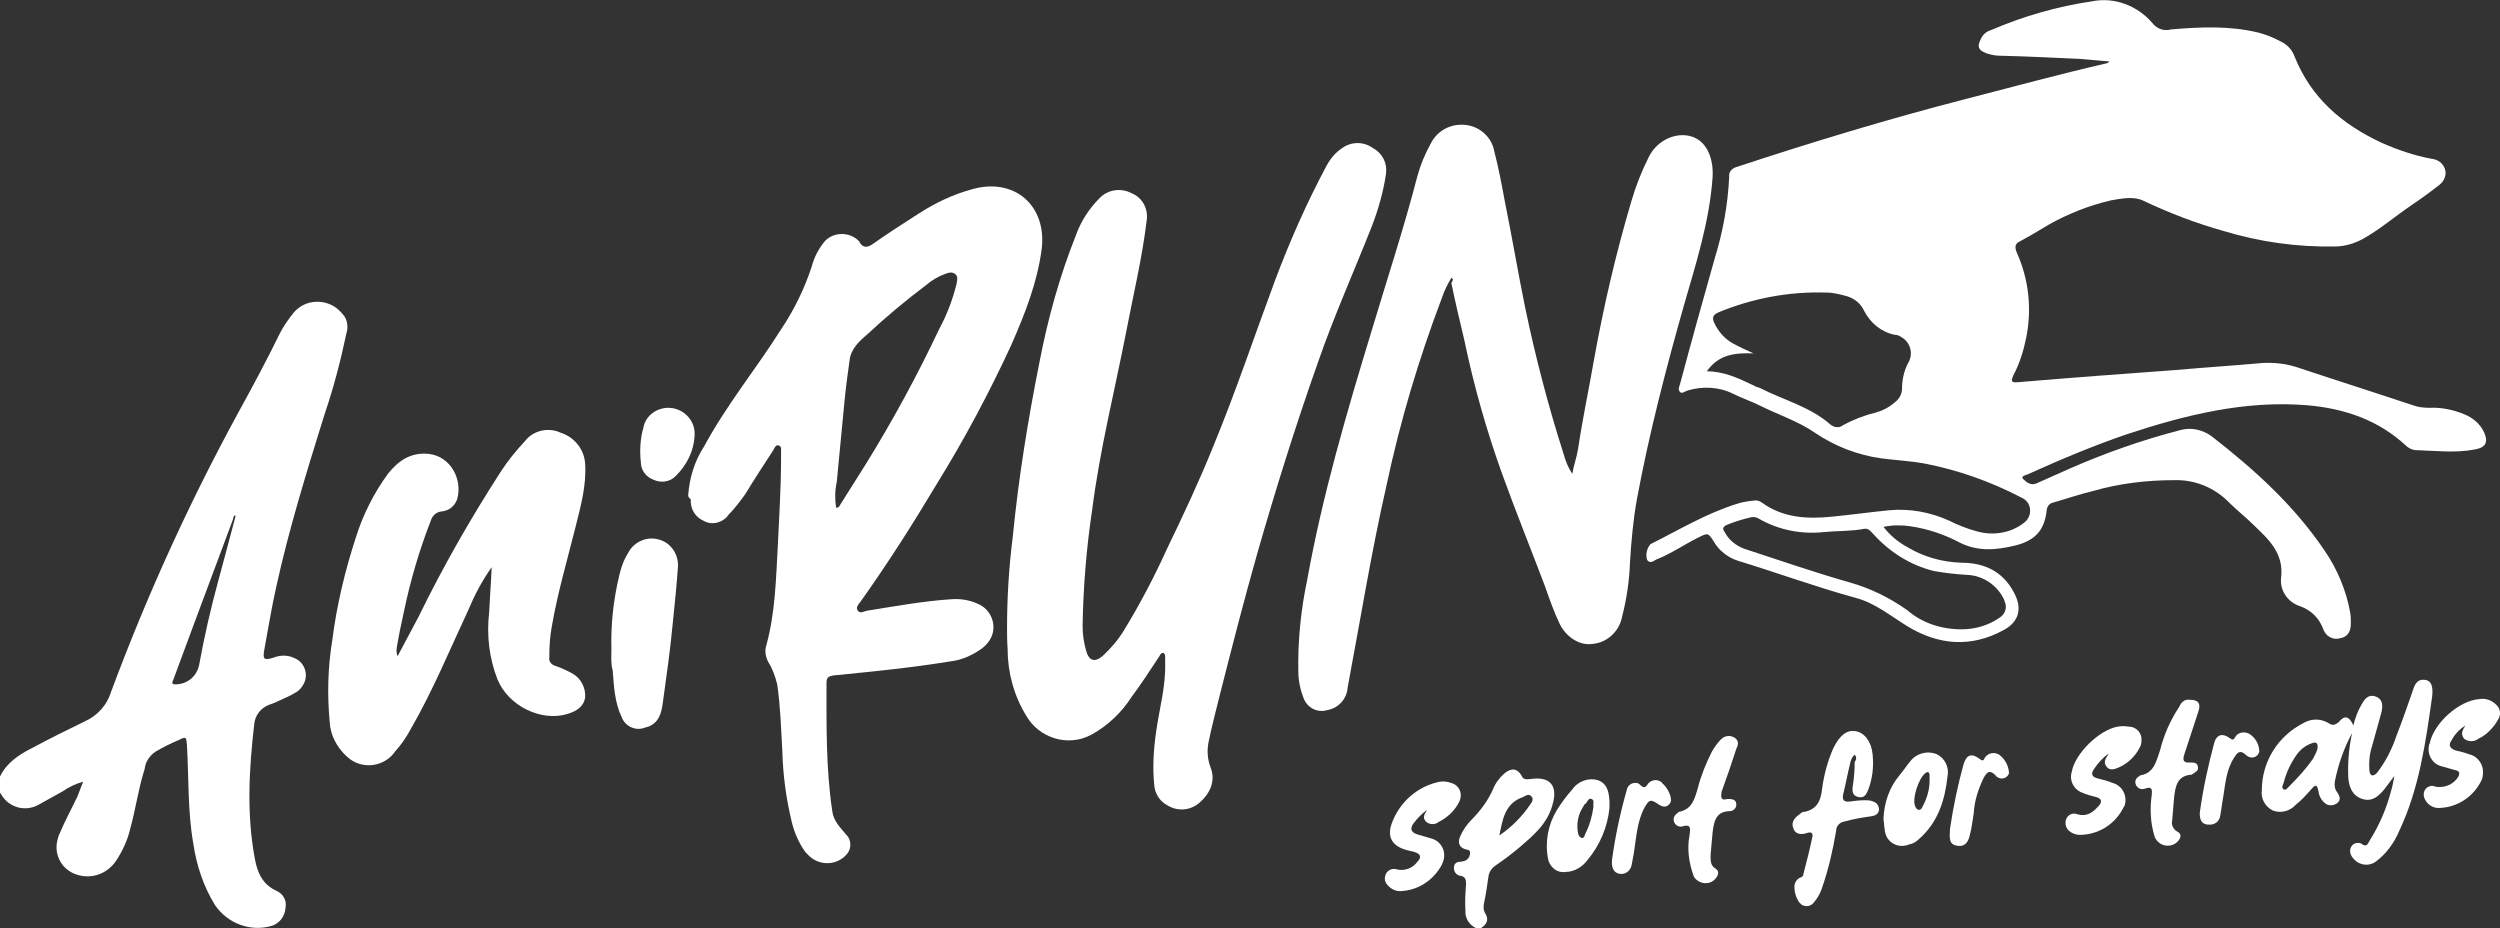
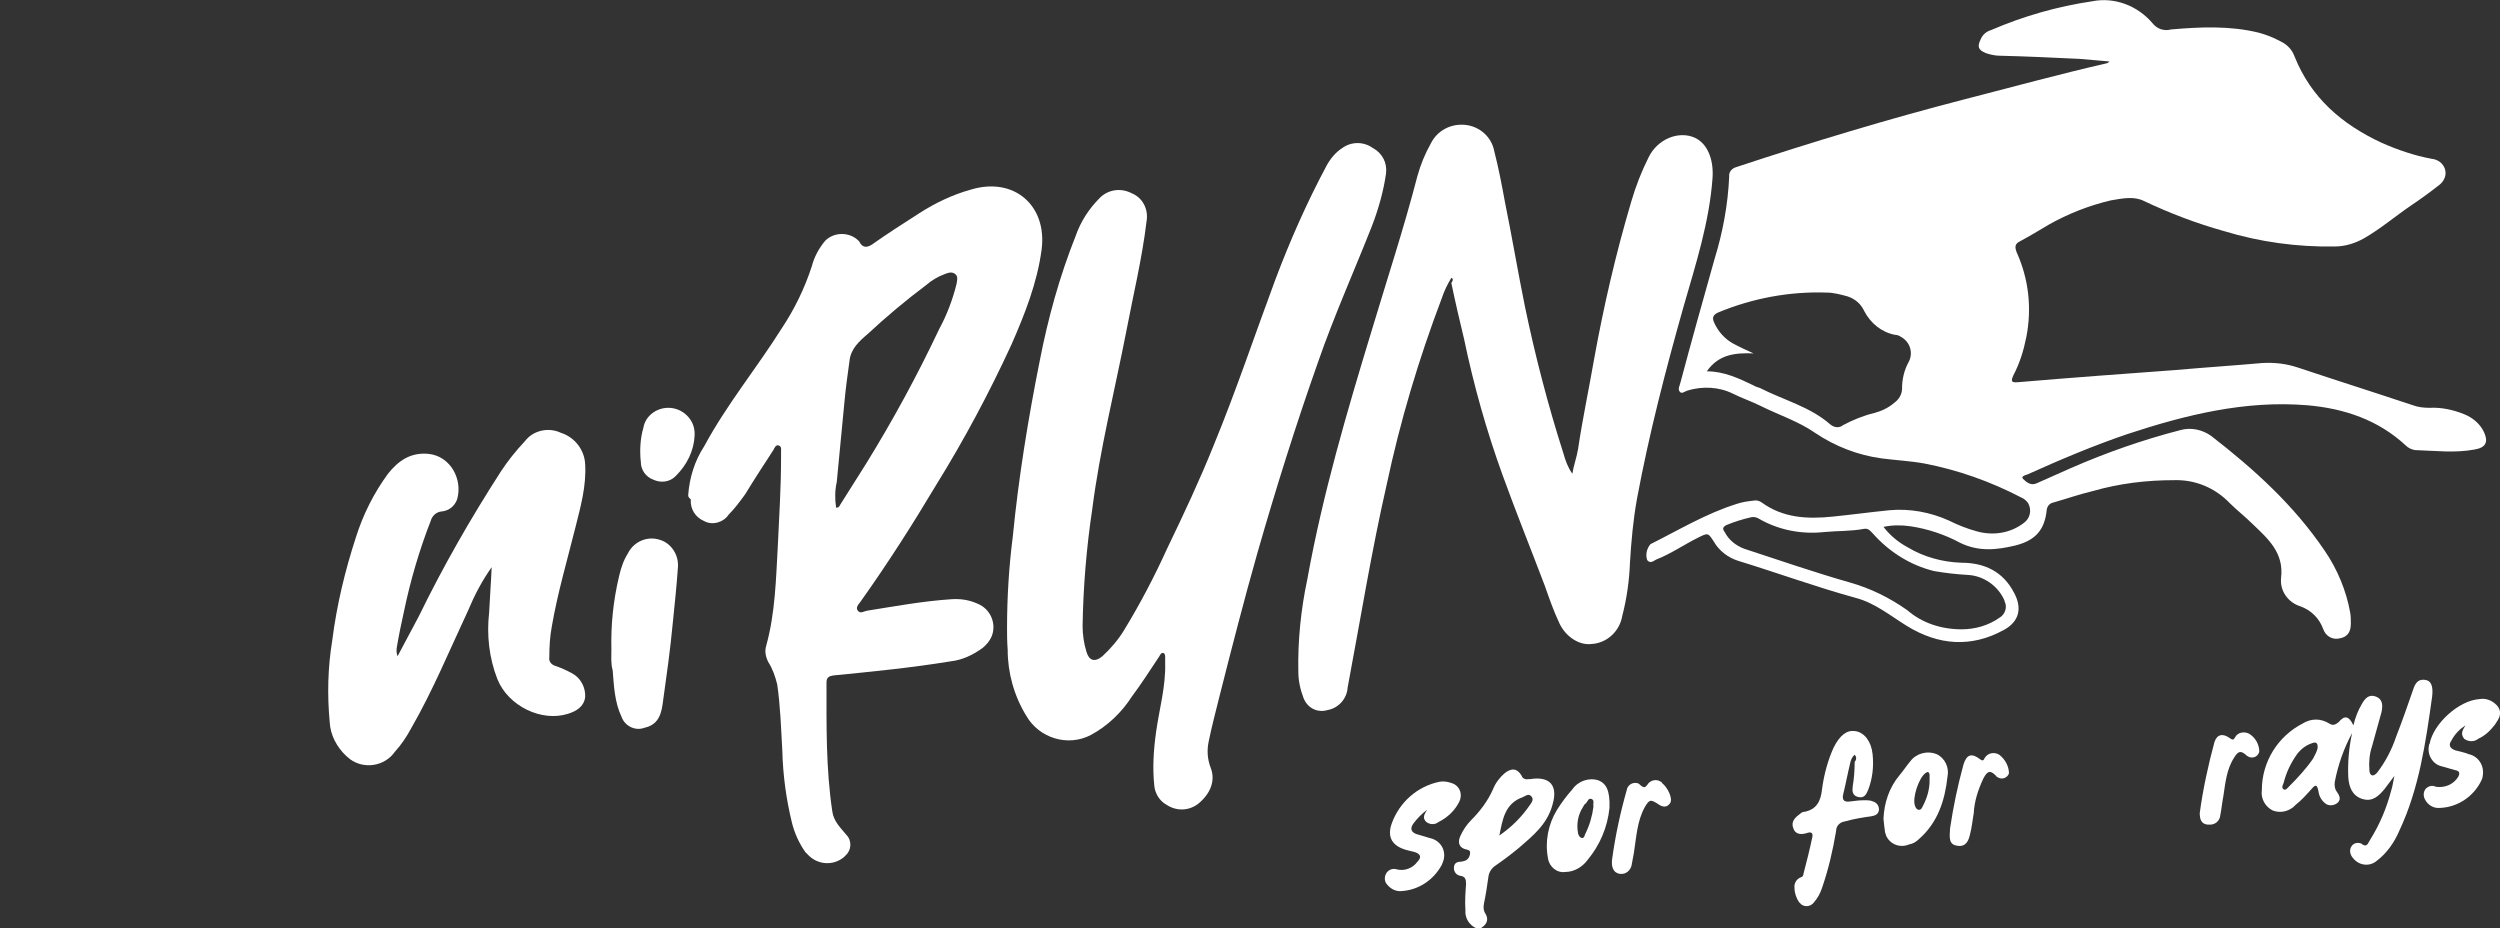
<svg xmlns="http://www.w3.org/2000/svg" version="1.1" id="Layer_1" x="0px" y="0px" viewBox="-764 329 390.5 145" style="enable-background:new -764 329 390.5 145;" xml:space="preserve">
  <rect x="-764" y="329" width="390.5" height="145" fill="#333333" stroke="none" />
  <style type="text/css">
	.st0{fill:#FFFFFF;}
</style>
  <g id="Layer_1_1_" transform="translate(0 0.005)">
    <g id="Group_1" transform="translate(0 -0.005)">
-       <path id="Path_1" class="st0" d="M-764,450.3c1-2.1,2.9-3.4,4.9-4.4c2.8-1.5,5.6-2.9,8.5-4.3c1.9-0.9,3.3-2.5,3.9-4.4    c5.6-15.1,12.3-29.8,20-43.9c2.2-4,4.4-8.1,6.4-12.2c0.6-1.2,1.4-2.3,2.2-3.3c1.8-2.1,5-2.2,7-0.4c0.3,0.3,0.6,0.6,0.9,1    c0.5,0.8,0.6,1.8,0.3,2.7c-0.9,4.3-2,8.5-3.4,12.6c-2.8,9-5.6,18-7.6,27.2c-0.7,3.1-1.2,6.3-1.8,9.5c-0.3,1.6-0.1,1.8,1.5,1.3    c1-0.4,2.2-0.4,3.2,0.1c1.5,0.6,2.2,2.4,1.5,3.9c-0.3,0.6-0.7,1.1-1.2,1.4c-0.8,0.5-1.7,0.9-2.6,1.3c-0.6,0.3-1.1,0.5-1.7,0.7    c-1.3,0.5-2.2,1.7-2.3,3.1c-0.8,7-1.2,13.9,0.1,20.9c0.4,2.2,1.2,4.1,3.5,5.1c1,0.5,1.5,1.5,1.3,2.6c-0.1,1.3-0.9,2.4-2.1,2.8    c-3.3,1-6.9-0.3-8.9-3.2c-1.8-2.9-2.9-6.2-3.4-9.6c-0.9-5.1-0.7-10.3-1-15.4c-0.1-1.3-0.1-1.4-1.3-0.8c-1.2,0.5-2.4,1.1-3.6,1.8    c-0.9,0.6-1.6,1.6-1.7,2.7c-1,3.1-1.4,6.3-2.3,9.5c-0.4,1.7-1.2,3.4-2.2,4.9c-1.3,1.9-3.6,2.8-5.8,2.2c-2.5-0.6-4-3.1-3.3-5.6    c0.1-0.4,0.2-0.7,0.4-1.1c0.8-1.9,1.8-3.7,2.7-5.6c0.3-0.7,0.5-1.4,0.9-2.3c-1.1,0.3-2.2,0.8-3.2,1.5c-1.2,0.7-2.4,1.3-3.6,2    c-2.1,1.3-4.8,0.6-6-1.5c-0.1-0.1-0.1-0.2-0.2-0.3V450.3z M-727.2,409.6l-0.2-0.1c-0.1,0.2-0.2,0.4-0.2,0.6    c-2.1,5.6-4.2,11.3-6.3,16.9c-1,2.7-2,5.4-3,8.1c-0.1,0.3-0.5,0.8,0.3,0.8c1.8,0,3.3-1.2,3.7-3c0.8-4.4,1.8-8.8,3-13.2    C-729,416.4-728.1,413-727.2,409.6L-727.2,409.6z" />
      <path id="Path_2" class="st0" d="M-533.4,474c-1.1-0.5-1.8-1.6-1.7-2.8c-0.1-1.4,0-2.8,0.1-4.1c0-0.7-0.1-1.2-0.9-1.3    c-0.6-0.1-1-0.6-1-1.2c0-0.8,0.5-1,1.1-1c0.7-0.1,1.2-0.3,1.4-1.1c0.1-0.5,0-0.7-0.5-0.8c-1.1-0.2-1.5-1-1-2.1    c0.4-0.9,1-1.8,1.7-2.5c1.4-1.4,2.6-3,3.4-4.8c0.4-1,1-1.8,1.8-2.5c1.1-0.9,2-0.8,2.7,0.4c0.1,0.4,0.6,0.6,1,0.5c0,0,0,0,0.1,0    c0.1,0,0.2,0,0.2,0c3.1-0.5,4.4,1,3.5,4c-0.8,3-3,4.8-5.2,6.7c-1.2,1-2.4,1.9-3.7,2.8c-0.6,0.4-1,1-1.1,1.7    c-0.2,1.4-0.4,2.8-0.7,4.2c-0.1,0.5-0.1,1,0.1,1.4c0.8,1.2,0.3,2-0.8,2.6L-533.4,474L-533.4,474z M-529.8,459.5    c1.9-1.3,3.5-2.9,4.8-4.8c0.3-0.4,0.6-0.9,0.2-1.3c-0.4-0.5-0.9-0.1-1.3,0.1C-529,454.5-529.3,457.1-529.8,459.5L-529.8,459.5z" />
      <path id="Path_3" class="st0" d="M-469.8,411.3c1,1.3,2.3,2.4,3.8,3.2c2.5,1.5,5.4,2.3,8.4,2.4c3.6,0,6.5,1.4,8.2,4.7    c1.3,2.4,0.8,4.5-1.6,5.8c-5.1,2.8-10.2,2.4-15.1-0.6c-2.6-1.6-5-3.6-8-4.4c-6.2-1.7-12.2-3.9-18.4-5.8c-1.6-0.5-3-1.6-3.8-3    c-0.9-1.4-0.9-1.4-2.5-0.6c-2.2,1.1-4.2,2.5-6.5,3.4c-0.4,0.2-0.9,0.7-1.4,0.1c-0.3-0.8-0.1-1.8,0.5-2.5c4.4-2.2,8.7-4.8,13.5-6.3    c0.9-0.3,1.7-0.4,2.6-0.5c0.4-0.1,0.9,0,1.3,0.3c3.3,2.4,7.1,2.6,11,2.2c3-0.3,5.9-0.7,8.9-1c3.2-0.3,6.4,0.3,9.3,1.6    c1.4,0.7,2.9,1.3,4.4,1.7c2.5,0.7,5.2,0.3,7.3-1.3c1-0.7,1.3-2,0.7-3.1c-0.3-0.4-0.6-0.7-1.1-0.9c-4.8-2.5-9.9-4.3-15.1-5.3    c-2.2-0.4-4.4-0.5-6.7-0.8c-3.7-0.5-7.3-1.9-10.4-4c-2.6-1.8-5.7-2.8-8.5-4.2c-1.4-0.7-2.9-1.2-4.3-1.9c-2.2-1.1-4.8-1.2-7.1-0.5    c-0.4,0.1-0.9,0.6-1.2,0.2c-0.4-0.4,0-1,0.1-1.5c1.7-6.4,3.5-12.8,5.3-19.2c1.3-4.2,2.1-8.5,2.3-12.9c-0.1-0.7,0.4-1.3,1.1-1.5    c11.8-3.9,23.7-7.5,35.7-10.6c7.4-1.9,14.7-3.9,22.1-5.6c0.2,0,0.4-0.2,0.5-0.3c-1.5-0.1-3.1-0.3-4.6-0.4    c-4.2-0.2-8.4-0.4-12.6-0.5c-0.7,0-1.5-0.2-2.1-0.4c-1.2-0.5-1.4-1-0.8-2.2c0.3-0.7,0.9-1.2,1.6-1.4c5.1-2.2,10.4-3.7,15.8-4.5    c3.5-0.7,7.1,0.7,9.4,3.4c0.7,0.9,1.8,1.3,2.9,1c4.6-0.4,9.2-0.6,13.7,0.5c1.1,0.3,2.2,0.7,3.3,1.3c1.1,0.5,1.9,1.3,2.3,2.4    c2.6,6.5,7.4,10.6,13.6,13.5c2.5,1.1,5.1,2,7.8,2.5c1,0.1,1.8,0.7,2.1,1.6c0.3,0.9-0.1,1.9-0.9,2.5c-1.4,1.1-2.9,2.2-4.4,3.2    c-2.5,1.7-4.7,3.6-7.3,5.1c-1.4,0.8-3,1.3-4.6,1.3c-5.9,0.1-11.7-0.7-17.3-2.4c-4.3-1.2-8.5-2.8-12.5-4.7    c-1.6-0.8-3.4-0.4-5.2-0.1c-3.4,0.8-6.7,2.1-9.7,3.8c-1.5,0.9-3,1.8-4.5,2.6c-0.8,0.4-0.8,0.9-0.5,1.7c1.9,4.2,2.4,8.8,1.5,13.3    c-0.4,2-1,4-2,5.9c-0.4,0.9-0.4,1.2,0.7,1.1c8.2-0.7,16.4-1.3,24.6-1.9c4.5-0.4,9.1-0.7,13.6-1.1c1.9-0.1,3.7,0.1,5.5,0.7    c6,2,12,3.9,18,5.9c0.8,0.3,1.7,0.4,2.6,0.4c1.8-0.1,3.7,0.3,5.4,1c1.3,0.5,2.5,1.5,3.1,2.8c0.7,1.5,0.3,2.4-1.4,2.7    c-3.1,0.6-6.2,0.2-9.4,0.1c-0.5-0.1-1-0.3-1.4-0.7c-4.3-4-9.6-5.8-15.4-6.3c-9.7-0.8-19,1.5-28.1,4.5c-5.3,1.8-10.5,4-15.6,6.3    c-0.3,0.1-1.1,0.3-0.7,0.7c0.5,0.5,1.2,1.1,2.1,0.7c1.8-0.8,3.6-1.6,5.4-2.4c5.5-2.4,11.2-4.4,17-5.9c1.7-0.5,3.5-0.1,4.9,0.9    c6.7,5.2,12.9,10.8,17.7,17.9c2,2.9,3.4,6.3,4,9.7c0.1,0.6,0.1,1.1,0.1,1.7c0,1.4-0.6,2.1-1.7,2.3c-1.1,0.3-2.2-0.3-2.6-1.4    c0,0,0,0,0,0c-0.6-1.7-1.9-3-3.6-3.6c-1.9-0.6-3.2-2.4-3-4.4c0.5-4-2.1-6.2-4.5-8.5c-1.1-1.1-2.4-2.1-3.5-3.2    c-2.3-2.4-5.4-3.7-8.7-3.6c-4.3,0-8.5,0.5-12.7,1.7c-2.1,0.5-4.1,1.2-6.2,1.8c-0.5,0.1-0.9,0.5-1,1.1c-0.3,3.1-1.7,4.8-4.9,5.6    c-2.9,0.7-5.7,1-8.6-0.4c-2.4-1.3-5.1-2.2-7.8-2.6C-467,411-468.4,411-469.8,411.3L-469.8,411.3z M-497.4,387c2.7,0,5,1.1,7.3,2.2    c0.3,0.2,0.7,0.3,1,0.4c3.7,1.9,7.8,2.9,11,5.7c0.6,0.5,1.4,0.6,2,0.1c1.5-0.8,3.2-1.5,4.9-1.9c1.1-0.3,2.2-0.8,3.1-1.6    c0.7-0.5,1.2-1.3,1.2-2.2c0-1.4,0.3-2.8,1-4.1c0.8-1.4,0.3-3.2-1.2-4c-0.3-0.2-0.6-0.3-0.9-0.3c-2.1-0.4-3.8-1.8-4.8-3.7    c-0.5-1.1-1.4-1.9-2.6-2.3c-1.1-0.3-2.2-0.6-3.3-0.6c-5.8-0.2-11.6,0.9-16.9,3.1c-0.9,0.4-1,0.9-0.6,1.7c0.6,1.3,1.6,2.4,2.8,3.1    c1.1,0.6,2.2,1.1,3.3,1.6C-492.9,384.1-495.5,384.3-497.4,387L-497.4,387z M-457.6,427.3c2.1,0,4.2-0.6,5.9-1.8    c0.9-0.5,1.3-1.7,0.8-2.6c0,0,0,0,0-0.1c-1-2.3-3.3-3.9-5.8-4c-1.7-0.1-3.5-0.3-5.2-0.6c-3.7-0.9-7-3-9.5-5.8    c-0.4-0.4-0.7-0.9-1.4-0.8c-2.1,0.4-4.1,0.3-6.2,0.5c-3.6,0.4-7.2-0.3-10.3-2.1c-0.3-0.2-0.8-0.3-1.2-0.2    c-1.3,0.3-2.6,0.7-3.8,1.2c-0.6,0.3-0.7,0.6-0.3,1.1c0.6,1.2,1.7,2.1,3,2.6c5.5,1.8,11,3.7,16.6,5.3c3.2,0.9,6.2,2.4,8.9,4.3    C-463.8,426.3-460.8,427.3-457.6,427.3L-457.6,427.3z" />
      <path id="Path_4" class="st0" d="M-606.7,427.1c0-4.8,0.3-9.6,0.9-14.3c0.9-9.2,2.4-18.4,4.2-27.4c1.3-6.7,3.1-13.2,5.6-19.5    c0.8-2.3,2.1-4.3,3.8-6c1.3-1.3,3.3-1.6,5-0.7c1.7,0.7,2.6,2.5,2.3,4.3c-0.7,5.9-2.1,11.6-3.2,17.4c-1.8,9.2-4.1,18.3-5.3,27.7    c-0.9,6-1.4,12.1-1.5,18.2c0,1.3,0.2,2.7,0.6,4c0.4,1.4,1.3,1.7,2.5,0.7c1.3-1.2,2.5-2.6,3.4-4.1c2.5-4.1,4.7-8.3,6.7-12.7    c2.6-5.4,5.1-10.7,7.3-16.2c3.5-8.5,6.4-17.2,9.6-25.8c2.3-6.1,4.9-12,8-17.8c0.6-1.1,1.4-2.1,2.5-2.8c1.4-1,3.3-1,4.7,0    c1.5,0.8,2.3,2.3,2.1,4c-0.4,2.8-1.2,5.6-2.2,8.2c-2.8,7.1-5.9,14-8.4,21.2c-3.5,9.9-6.6,19.8-9.5,29.9c-2.1,7.4-4,14.8-5.9,22.3    c-0.6,2.4-1.2,4.7-1.7,7.1c-0.3,1.4-0.2,2.8,0.3,4.1c0.8,2,0,4.1-2,5.7c-1.5,1.1-3.4,1.1-4.9,0.1c-1.1-0.6-1.8-1.8-1.9-3    c-0.3-2.8-0.1-5.7,0.3-8.5c0.5-3.5,1.5-7,1.4-10.6c0-0.3,0-0.6,0-0.9c0-0.3,0-0.6-0.3-0.7c-0.3-0.1-0.5,0.3-0.6,0.5    c-1.4,2.1-2.8,4.3-4.3,6.3c-1.6,2.5-3.8,4.6-6.4,6c-3.6,1.9-8.1,0.5-10.1-3c-1.9-3.1-2.9-6.7-2.9-10.3    C-606.7,429.2-606.7,428.1-606.7,427.1L-606.7,427.1z" />
      <path id="Path_5" class="st0" d="M-537.3,372.4c-0.6,1-1.1,2-1.5,3.2c-3.6,9.5-6.5,19.2-8.6,29.1c-2.4,10.5-4.1,21.1-6.1,31.7    c-0.1,1.7-1.4,3.2-3.1,3.5c-1.6,0.5-3.2-0.3-3.8-1.9c-0.5-1.3-0.8-2.7-0.8-4.1c-0.1-4.8,0.4-9.7,1.4-14.4    c2.4-13.3,6.2-26.2,10.1-39c2.4-8,5-15.9,7.1-24c0.5-1.8,1.2-3.5,2.1-5.1c1-2,3.1-3.1,5.3-2.9c2.3,0.2,4.2,1.9,4.6,4.1    c0.7,2.7,1.2,5.4,1.7,8.1c1.1,5.4,2,10.8,3.1,16.2c1.6,7.7,3.6,15.4,6,22.9c0.3,1.1,0.7,2.2,1.4,3.2c0.2-1.3,0.7-2.6,0.9-3.9    c0.7-4.7,1.7-9.4,2.5-14c1.5-8.3,3.4-16.5,5.8-24.6c0.7-2.4,1.6-4.7,2.7-6.9c1.4-2.9,4.7-4.2,7.2-3.1c2,0.9,3,3.4,2.8,6.3    c-0.5,6.9-2.6,13.4-4.5,20c-2.8,9.9-5.4,19.9-7.3,30.1c-0.6,3.3-0.9,6.7-1.1,10c-0.1,2.8-0.5,5.6-1.2,8.3    c-0.4,2.4-2.4,4.3-4.9,4.4c-1.8,0.2-3.9-1.1-4.9-3.2c-0.9-1.9-1.6-3.9-2.3-5.9c-2.2-5.8-4.5-11.5-6.6-17.3c-2.5-6.9-4.5-14-6-21.2    c-0.7-2.9-1.4-5.9-2-8.8C-537,372.8-537,372.5-537.3,372.4L-537.3,372.4z" />
      <path id="Path_6" class="st0" d="M-656.5,406.3c0.2-2.7,1-5.3,2.5-7.6c3.5-6.5,8.2-12.2,12.1-18.4c2-3,3.6-6.3,4.7-9.7    c0.4-1.5,1.1-2.8,2.1-4c1.4-1.4,3.8-1.4,5.2,0c0.1,0.1,0.2,0.2,0.2,0.3c0.5,0.8,1.1,0.8,1.9,0.3c2.4-1.7,4.9-3.3,7.4-4.9    c2.5-1.6,5.2-2.9,8.1-3.7c6.7-2,11.9,2.5,11,9.4c-0.7,5.2-2.6,10-4.7,14.8c-3.5,7.6-7.4,14.9-11.8,22c-3.7,6.2-7.6,12.3-11.8,18.2    c-0.3,0.4-0.8,0.9-0.4,1.4c0.4,0.5,0.9,0.1,1.4,0c4.4-0.7,8.7-1.5,13.2-1.8c1.4-0.1,2.8,0.1,4.1,0.7c2,0.8,3,3.1,2.2,5.1    c-0.3,0.7-0.8,1.3-1.4,1.8c-1.5,1.1-3.2,1.9-5,2.1c-6.1,1-12.2,1.6-18.3,2.2c-0.7,0.1-1.1,0.3-1.1,1.1c0,6.7-0.1,13.4,0.9,20.1    c0.2,1.6,1.3,2.6,2.2,3.7c0.9,0.9,0.8,2.4-0.1,3.2c-0.1,0.1-0.2,0.2-0.3,0.3c-1.7,1.4-4.2,1.2-5.7-0.5c-0.1-0.1-0.2-0.2-0.3-0.3    c-1-1.4-1.7-3-2.1-4.6c-0.9-3.7-1.4-7.4-1.5-11.2c-0.2-3.5-0.3-7-0.8-10.4c-0.3-1.2-0.7-2.4-1.4-3.5c-0.4-0.8-0.6-1.7-0.3-2.6    c1.4-5.1,1.5-10.3,1.8-15.6c0.2-4.5,0.5-9,0.5-13.5c0-0.4,0-0.7,0-1.1c0-0.4,0.1-0.8-0.3-1c-0.5-0.2-0.7,0.3-0.9,0.7    c-1.5,2.3-3,4.6-4.4,6.9c-0.8,1.1-1.6,2.2-2.6,3.2c-0.8,1.2-2.5,1.7-3.8,1c-1.4-0.6-2.2-1.9-2.1-3.4    C-656.5,406.7-656.5,406.5-656.5,406.3L-656.5,406.3z M-633.4,408.3c0.3,0,0.5-0.1,0.6-0.4c1.4-2.2,2.7-4.3,4.1-6.5    c4.2-6.8,8-13.8,11.4-21c1.2-2.2,2.1-4.6,2.7-7c0.1-0.6,0.3-1.2-0.2-1.6s-1.1-0.2-1.6,0c-1.1,0.4-2.1,1-2.9,1.7    c-3.2,2.4-6.3,5-9.2,7.7c-1.3,1.1-2.6,2.3-2.8,4.1c-0.3,2.2-0.6,4.3-0.8,6.5c-0.4,4.2-0.8,8.3-1.2,12.5    C-633.6,405.6-633.6,407-633.4,408.3L-633.4,408.3z" />
      <path id="Path_7" class="st0" d="M-687.2,417.6c-1.5,2.1-2.7,4.4-3.7,6.8c-2.9,6.2-5.5,12.5-8.9,18.4c-0.7,1.3-1.5,2.5-2.5,3.6    c-1.6,2.3-4.8,2.8-7,1.2c-0.2-0.2-0.4-0.3-0.6-0.5c-1.5-1.4-2.5-3.3-2.6-5.3c-0.4-4.3-0.3-8.5,0.4-12.8c0.7-5.5,2-10.9,3.7-16.1    c1.1-3.5,2.8-6.9,5-9.9c1.6-2,3.5-3.4,6.4-3.1c3.4,0.4,5.3,4,4.4,7.1c-0.4,1.1-1.3,1.8-2.5,1.9c-0.8,0.1-1.4,0.7-1.6,1.4    c-1.8,4.6-3.2,9.4-4.2,14.2c-0.4,1.8-0.8,3.7-1.1,5.5c-0.1,0.5-0.1,1,0.1,1.5c1.1-2.1,2.2-4.1,3.3-6.2c3.8-7.8,8.1-15.3,12.8-22.6    c1.1-1.7,2.4-3.3,3.8-4.8c1.3-1.7,3.7-2.2,5.6-1.3c2.2,0.7,3.7,2.7,3.8,4.9c0.2,3.4-0.7,6.6-1.5,9.8c-1.3,5.2-2.8,10.3-3.7,15.5    c-0.3,1.6-0.4,3.2-0.4,4.9c-0.1,0.6,0.3,1.1,0.9,1.3c0.9,0.3,1.8,0.7,2.7,1.2c1.3,0.7,2.1,2.2,2,3.7c-0.2,1.5-1.4,2.2-2.7,2.6    c-4.1,1.3-9.3-1.2-11-5.4c-1.3-3.3-1.7-6.9-1.3-10.4C-687.5,422.5-687.3,420-687.2,417.6L-687.2,417.6z" />
      <path id="Path_8" class="st0" d="M-396.4,442.3c0.3-1.2,0.7-2.3,1.3-3.3c0.5-0.9,1.1-1.6,2.2-1.2s1.1,1.4,0.9,2.4    c-0.5,1.8-1,3.6-1.5,5.4c-0.4,1.2-0.5,2.5-0.4,3.7c0,0.3,0.1,0.7,0.4,0.8s0.6-0.2,0.8-0.4c1.3-1.7,2.3-3.6,3-5.7    c0.9-2.3,1.7-4.6,2.5-6.9c0.3-0.9,0.6-2.1,2-1.9c0.9,0.1,1.3,0.9,1.1,2.6c-1,7.1-2,14.3-5.1,20.9c-0.8,1.9-2,3.6-3.6,4.8    c-1.1,0.9-2.7,0.7-3.6-0.4c-0.5-0.5-0.7-1.3-0.3-1.9c0.3-0.5,1-0.7,1.6-0.4c0,0,0.1,0.1,0.1,0.1c0.8,0.5,0.9-0.3,1.2-0.7    c1.5-2.4,2.6-5,3.3-7.7c0.2-0.6,0.3-1.3,0.5-2.3c-0.7,0.9-1.1,1.5-1.5,2c-0.9,1.1-1.9,2.1-3.5,1.6c-1.6-0.5-2.1-1.9-2.2-3.4    c-0.1-2.3,0.1-4.6,0.6-6.9c-1.3,2.4-2.2,5-2.7,7.6c-0.1,0.6,0,1.2,0.4,1.7c0.4,0.6,0.6,1.2-0.1,1.7c-0.6,0.4-1.4,0.4-1.9-0.1    c-0.6-0.5-0.9-1.2-1-2c-0.2-0.8-0.4-0.9-1-0.2c-0.8,0.9-1.6,1.8-2.5,2.5c-0.9,1-2.3,1.4-3.6,0.9c-1.2-0.6-1.9-1.9-1.7-3.2    c0-4.4,2.5-8.4,6.4-10.4c1.3-0.8,2.8-0.8,4.1,0c0.6,0.4,1,0.2,1.5-0.2C-397.8,440.7-397.1,440.8-396.4,442.3L-396.4,442.3z     M-402,445.9c0.1-0.8-0.2-1.1-0.9-0.8c-0.9,0.3-1.7,0.9-2.3,1.7c-1,1.4-1.7,2.9-2.1,4.5c-0.1,0.3-0.4,0.7,0,1    c0.3,0.2,0.6-0.2,0.8-0.4c1.4-1.4,2.7-2.8,3.8-4.4C-402.4,446.9-402.1,446.4-402,445.9L-402,445.9z" />
      <path id="Path_9" class="st0" d="M-668.5,430.5c-0.1-3.9,0.3-7.7,1.2-11.5c0.3-1.3,0.7-2.5,1.4-3.6c0.9-1.8,3-2.7,4.9-2.1    c1.8,0.5,3,2.3,2.9,4.2c-0.2,2.9-0.5,5.8-0.8,8.7c-0.4,4.3-1,8.5-1.6,12.8c-0.3,2.2-1.1,3.3-2.9,3.7c-1.4,0.5-3-0.3-3.5-1.7    c-1.1-2.3-1.2-4.8-1.4-7.3C-668.6,432.7-668.5,431.6-668.5,430.5L-668.5,430.5z" />
      <path id="Path_10" class="st0" d="M-474.3,446.9c-0.4,0.3-0.6,0.8-0.7,1.3c-0.4,1.6-0.7,3.3-1.1,4.9c-0.2,0.9,0.2,1.2,1,1.1    c0.8-0.1,1.5-0.2,2.3-0.2c0.5,0,1,0,1.4,0.2c0.6,0.2,0.9,0.7,0.9,1.3c-0.1,0.7-0.6,0.9-1.2,1c-1.4,0.2-2.7,0.4-4.1,0.8    c-0.8,0.1-1.4,0.7-1.4,1.5c-0.5,3-1.2,6-2.2,8.9c-0.3,0.9-0.7,1.6-1.3,2.3c-0.5,0.6-1.3,0.7-1.9,0.3c-0.1-0.1-0.3-0.3-0.4-0.4    c-0.4-0.6-0.7-1.4-0.7-2.2c-0.1-0.8,0.4-1.5,1.1-1.7c0.2-0.1,0.3-0.3,0.3-0.5c0.5-1.9,1-3.9,1.4-5.8c0.1-0.6-0.2-0.8-0.8-0.6    c-0.9,0.3-1.9,0.3-2.2-0.8c-0.4-1,0.4-1.7,1.1-2.2c0.2-0.2,0.4-0.3,0.7-0.3c1.9-0.4,2.5-1.7,2.7-3.5c0.3-2.3,0.9-4.5,1.8-6.5    c1-2,2.1-2.8,3.4-2.6c1.4,0.2,2.5,1.6,2.7,3.6c0.2,1.9,0,3.8-0.7,5.6c-0.3,0.7-0.6,1.3-1.5,1.1c-1-0.2-1-1-0.9-1.7    c0.2-1.2,0.3-2.5,0.3-3.8C-474.1,447.8-473.9,447.3-474.3,446.9L-474.3,446.9z" />
-       <path id="Path_11" class="st0" d="M-434.6,446.7c-0.9,0.6-1.7,1.5-2.3,2.4c-0.6,0.8-0.3,1.3,0.6,1.5c0.8,0.2,1.6,0.4,2.3,0.7    c1.5,0.4,2.3,2,1.9,3.4c0,0.1-0.1,0.3-0.2,0.4c-1.3,2.7-4.1,4.4-7.1,4.3c-0.6-0.1-1.1-0.3-1.5-0.7c-0.5-0.5-0.6-1.3-0.3-1.9    c0.3-0.6,1.1-0.9,1.7-0.6c1.5,0.4,2.4-0.3,3.3-1.3c0.6-0.6,0.5-1.2-0.4-1.4c-0.8-0.2-1.5-0.4-2.2-0.7c-1.3-0.5-2-1.9-1.6-3.2    c0.5-2.9,4.3-6.6,7.2-7.1c0.6-0.1,1.1-0.1,1.7,0c1.2,0,2.1,1,2,2.2c0,0.4-0.1,0.8-0.3,1.1c-0.7,1.4-1.9,2.5-3.3,3.1    c-0.7,0.3-1.4,0.5-1.9-0.2S-435.1,447.5-434.6,446.7L-434.6,446.7z" />
      <path id="Path_12" class="st0" d="M-541.1,455.5c-0.8,0.6-1.5,1.3-2.1,2.1c-0.6,0.8-0.4,1.4,0.5,1.7c0.7,0.2,1.3,0.4,2,0.6    c1.6,0.3,2.6,1.8,2.2,3.4c-0.1,0.3-0.2,0.6-0.3,0.8c-1.3,2.4-3.7,4-6.5,4.1c-0.8,0-1.5-0.4-2-1c-0.5-0.5-0.5-1.3-0.1-1.9    c0.4-0.5,1-0.7,1.6-0.5c1.2,0.3,2.5-0.2,3.2-1.2c0.7-0.7,0.5-1.2-0.4-1.5c-0.4-0.1-0.8-0.2-1.2-0.3c-2.3-0.6-3.2-2-2.4-4.2    c1.2-3.3,4-5.8,7.5-6.5c0.6-0.1,1.2,0,1.8,0.2c1.1,0.3,1.7,1.4,1.4,2.5c0,0.1-0.1,0.2-0.1,0.3c-0.7,1.5-1.9,2.6-3.3,3.3    c-0.6,0.5-1.5,0.4-2-0.1C-541.9,456.6-541.4,456.1-541.1,455.5z" />
      <path id="Path_13" class="st0" d="M-378.9,442.3c-0.9,0.6-1.7,1.4-2.2,2.4c-0.5,0.7-0.2,1.2,0.6,1.5c0.7,0.2,1.4,0.3,2.1,0.6    c1.5,0.3,2.5,1.8,2.2,3.4c0,0.2-0.1,0.5-0.2,0.7c-1.2,2.5-3.7,4.2-6.5,4.3c-1,0.1-1.9-0.5-2.3-1.3c-0.3-0.5-0.3-1.2,0.1-1.7    c0.4-0.4,1-0.6,1.6-0.3c1.4,0.2,2.8-0.4,3.5-1.6c0.3-0.6,0.1-0.9-0.5-1c-0.7-0.2-1.4-0.4-2.1-0.6c-1.4-0.3-2.3-1.8-2-3.2    c0-0.1,0-0.2,0.1-0.3c0.6-3.2,4.6-6.8,7.8-7c1.1-0.2,2.2,0.3,2.9,1.2c0.7,1.1,0.1,1.9-0.5,2.8c-0.7,0.9-1.5,1.7-2.6,2.2    c-0.6,0.5-1.5,0.5-2.2,0C-379.8,443.5-379.2,442.9-378.9,442.3L-378.9,442.3z" />
-       <path id="Path_14" class="st0" d="M-494.2,453.8c0.6,0,1.3,0,1.4,0.7c0.1,0.6-0.3,1.1-0.9,1.2c-0.1,0-0.1,0-0.2,0    c-2.2,0.1-2.4,1.8-2.6,3.4c-0.1,1.1-0.2,2.3-0.3,3.4c0,0.8-0.1,1.7,0.8,2.2c0.6,0.4,0.4,1,0,1.5c-0.7,0.9-2,1-2.9,0.3    c-0.3-0.2-0.5-0.5-0.6-0.8c-0.7-2-1-4.1-0.6-6.2c0.1-0.9,0.4-1.9-1.2-1.4c-0.5,0.1-1-0.2-1.2-0.7c-0.2-0.5,0-1,0.4-1.3    c0.1-0.1,0.2-0.2,0.4-0.3c2-0.4,2.4-2,2.9-3.7c0.5-2,1.3-3.9,2.2-5.7c0.4-0.7,0.9-1.4,1.4-1.9c0.6-0.6,1.4-0.7,2.1-0.3    c0.8,0.5,0.6,1.2,0.3,1.8c-0.7,2.2-1.5,4.5-2.3,6.7C-495.2,453.6-495.2,454.1-494.2,453.8L-494.2,453.8z" />
-       <path id="Path_15" class="st0" d="M-422,438.3c1.4,0,1.8,0.6,1.4,1.8c-0.7,2.2-1.5,4.5-2.2,6.7c-0.3,0.9-0.2,1.4,0.9,1.3    c0.5,0,1.1,0,1.2,0.6c0.2,0.7-0.4,0.9-0.8,1.2c0,0-0.1,0-0.1,0.1c-2.3,0.1-2.6,1.8-2.8,3.5c-0.1,1.2-0.2,2.4-0.3,3.6    c-0.2,0.7,0.2,1.5,0.8,1.8c0.8,0.4,0.5,1.1,0,1.6c-0.8,0.8-2.2,0.8-3,0c-0.3-0.3-0.5-0.6-0.6-1c-0.6-2-0.7-4.2-0.4-6.3    c0.1-1,0-1.4-1.1-1c-0.6,0.2-1.2-0.1-1.4-0.7c0,0,0,0,0,0c-0.2-0.6,0.1-1,0.6-1.3c0.1-0.1,0.1-0.1,0.2-0.1c2.1-0.4,2.4-2.2,3-3.9    c0.6-2.4,1.6-4.7,3-6.8C-423.3,438.7-422.8,438.2-422,438.3L-422,438.3z" />
      <path id="Path_16" class="st0" d="M-469.8,456.9c0.1-2.5,0.9-4.9,2.5-6.8c0.6-0.7,1.1-1.5,1.7-2.2c0.9-1.2,2.6-1.7,4.1-1.1    c1.3,0.6,2,2.1,1.7,3.5c-0.4,3.7-1.5,7.2-4.5,9.8c-0.4,0.4-0.9,0.7-1.5,0.8c-1.4,0.6-3,0-3.6-1.4c-0.1-0.3-0.2-0.6-0.2-0.9    C-469.7,458.1-469.7,457.6-469.8,456.9z M-462.6,451c0-0.3,0-0.6,0-1c-0.1-0.5-0.3-0.5-0.7-0.2c-1,0.8-2,3.8-1.6,5    c0.1,0.3,0.2,0.6,0.6,0.7c0.4,0,0.5-0.3,0.6-0.5C-463,453.7-462.6,452.3-462.6,451L-462.6,451z" />
      <path id="Path_17" class="st0" d="M-512.6,455.2c-0.3,3-1.5,5.8-3.4,8.1c-0.8,1.1-2.1,1.9-3.5,1.9c-1.3,0.2-2.5-0.8-2.7-2.1    c-0.5-2.6,0-5.3,1.4-7.6c0.7-1.1,1.5-2.2,2.4-3.2c0.9-1.3,2.6-1.9,4.1-1.4C-513.1,451.4-512.5,452.5-512.6,455.2L-512.6,455.2z     M-515.1,455c-0.1-0.5,0.2-1-0.3-1.2c-0.5-0.2-0.6,0.4-0.9,0.7c-0.2,0.1-0.3,0.3-0.4,0.5c-0.8,1.2-1.1,2.7-0.8,4.2    c0.1,0.3,0.2,0.6,0.6,0.7c0.4,0,0.4-0.4,0.5-0.6C-515.7,457.9-515.3,456.5-515.1,455L-515.1,455z" />
      <path id="Path_18" class="st0" d="M-659.6,392.7c2.2,0,4.1,1.8,4.1,4c0,0.1,0,0.2,0,0.3c-0.1,2.4-1.2,4.6-2.9,6.3    c-0.9,1-2.4,1.2-3.6,0.6c-1.1-0.4-1.9-1.5-1.9-2.7c-0.2-1.8-0.1-3.7,0.4-5.4C-663.2,394-661.5,392.7-659.6,392.7L-659.6,392.7z" />
      <path id="Path_19" class="st0" d="M-512.2,463.3c0.5-3.7,1.3-7.4,2.3-10.9c0.1-0.7,0.8-1.2,1.5-1.1c0.3,0,0.5,0.2,0.7,0.4    c0.5,0.4,0.7,0.3,1-0.1c0.4-0.7,1.4-1,2.1-0.5c0.1,0,0.2,0.1,0.2,0.2c0.9,0.7,1.7,2.4,1.3,3.1c-0.5,0.8-1.2,0.7-1.9,0.2    c-1.2-0.8-1.4-0.7-2.1,0.5c-1.2,2.2-1.3,4.7-1.7,7.2c-0.1,0.5-0.2,1-0.3,1.6c-0.1,1-0.9,1.7-1.8,1.6c0,0-0.1,0-0.1,0    C-512.1,465.3-512.3,464.3-512.2,463.3L-512.2,463.3z" />
      <path id="Path_20" class="st0" d="M-459.4,458.4c0.5-3.4,1.2-6.7,2.1-10c0.5-1.6,1.3-1.8,2.6-0.8c0.5,0.4,0.6,0,0.7-0.2    c0.5-0.8,1.5-1,2.3-0.5c0,0,0,0,0,0c0.9,0.7,1.5,1.8,1.5,2.9c-0.2,0.6-0.9,1-1.6,0.7c-0.2-0.1-0.4-0.2-0.5-0.4    c-1-1-1.4-0.4-1.9,0.5c-0.8,1.7-1.4,3.5-1.5,5.4c-0.2,1.1-0.3,2.3-0.6,3.4c-0.3,1.4-1,1.9-2,1.7    C-459.6,460.9-459.5,459.9-459.4,458.4L-459.4,458.4z" />
      <path id="Path_21" class="st0" d="M-420.4,456c0.5-3.7,1.3-7.4,2.3-11.1c0.4-1.2,1.3-1.4,2.4-0.6c0.4,0.3,0.6,0.3,0.8-0.1    c0.4-0.8,1.4-1,2.2-0.6c0,0,0,0,0,0c1,0.6,1.6,1.7,1.6,2.8c-0.2,0.9-1.3,1.3-2.1,0.5c-0.9-0.8-1.3-0.4-1.8,0.4    c-1.2,1.8-1.4,4-1.7,6c-0.2,1-0.3,2.1-0.5,3.1c-0.1,0.9-0.9,1.5-1.8,1.4c-0.1,0-0.1,0-0.2,0C-420.2,457.7-420.4,456.9-420.4,456    L-420.4,456z" />
    </g>
  </g>
</svg>